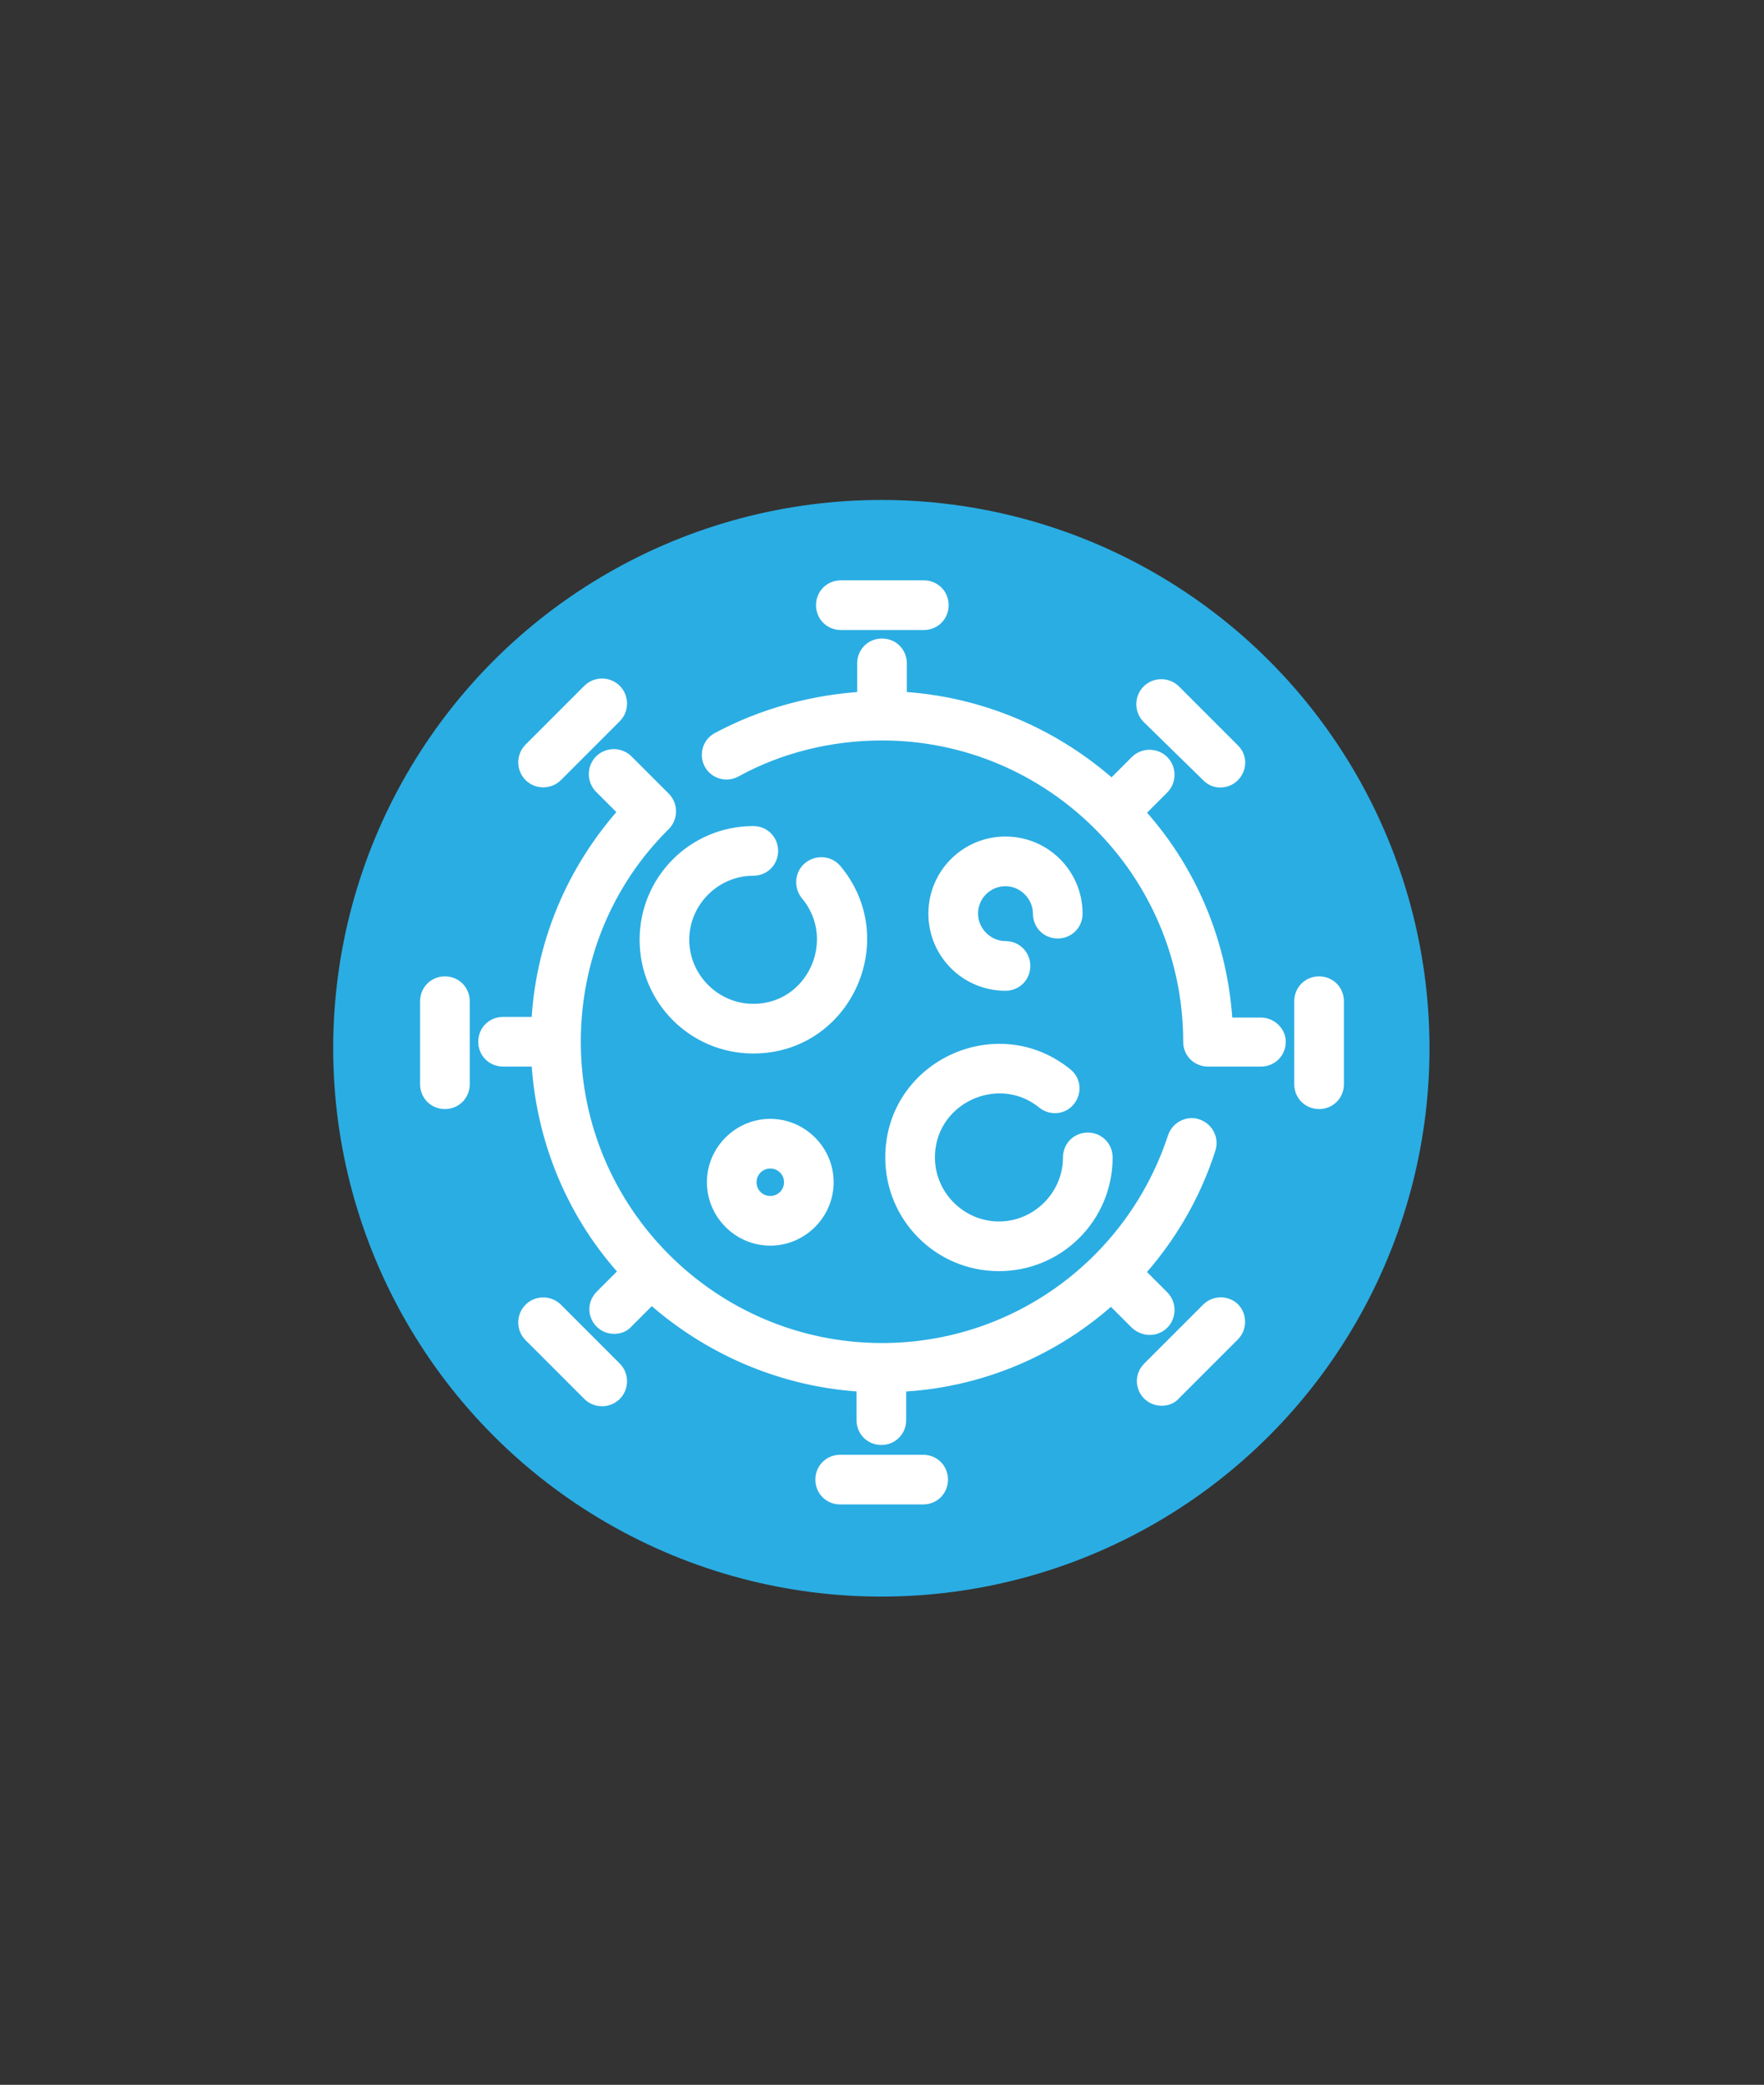
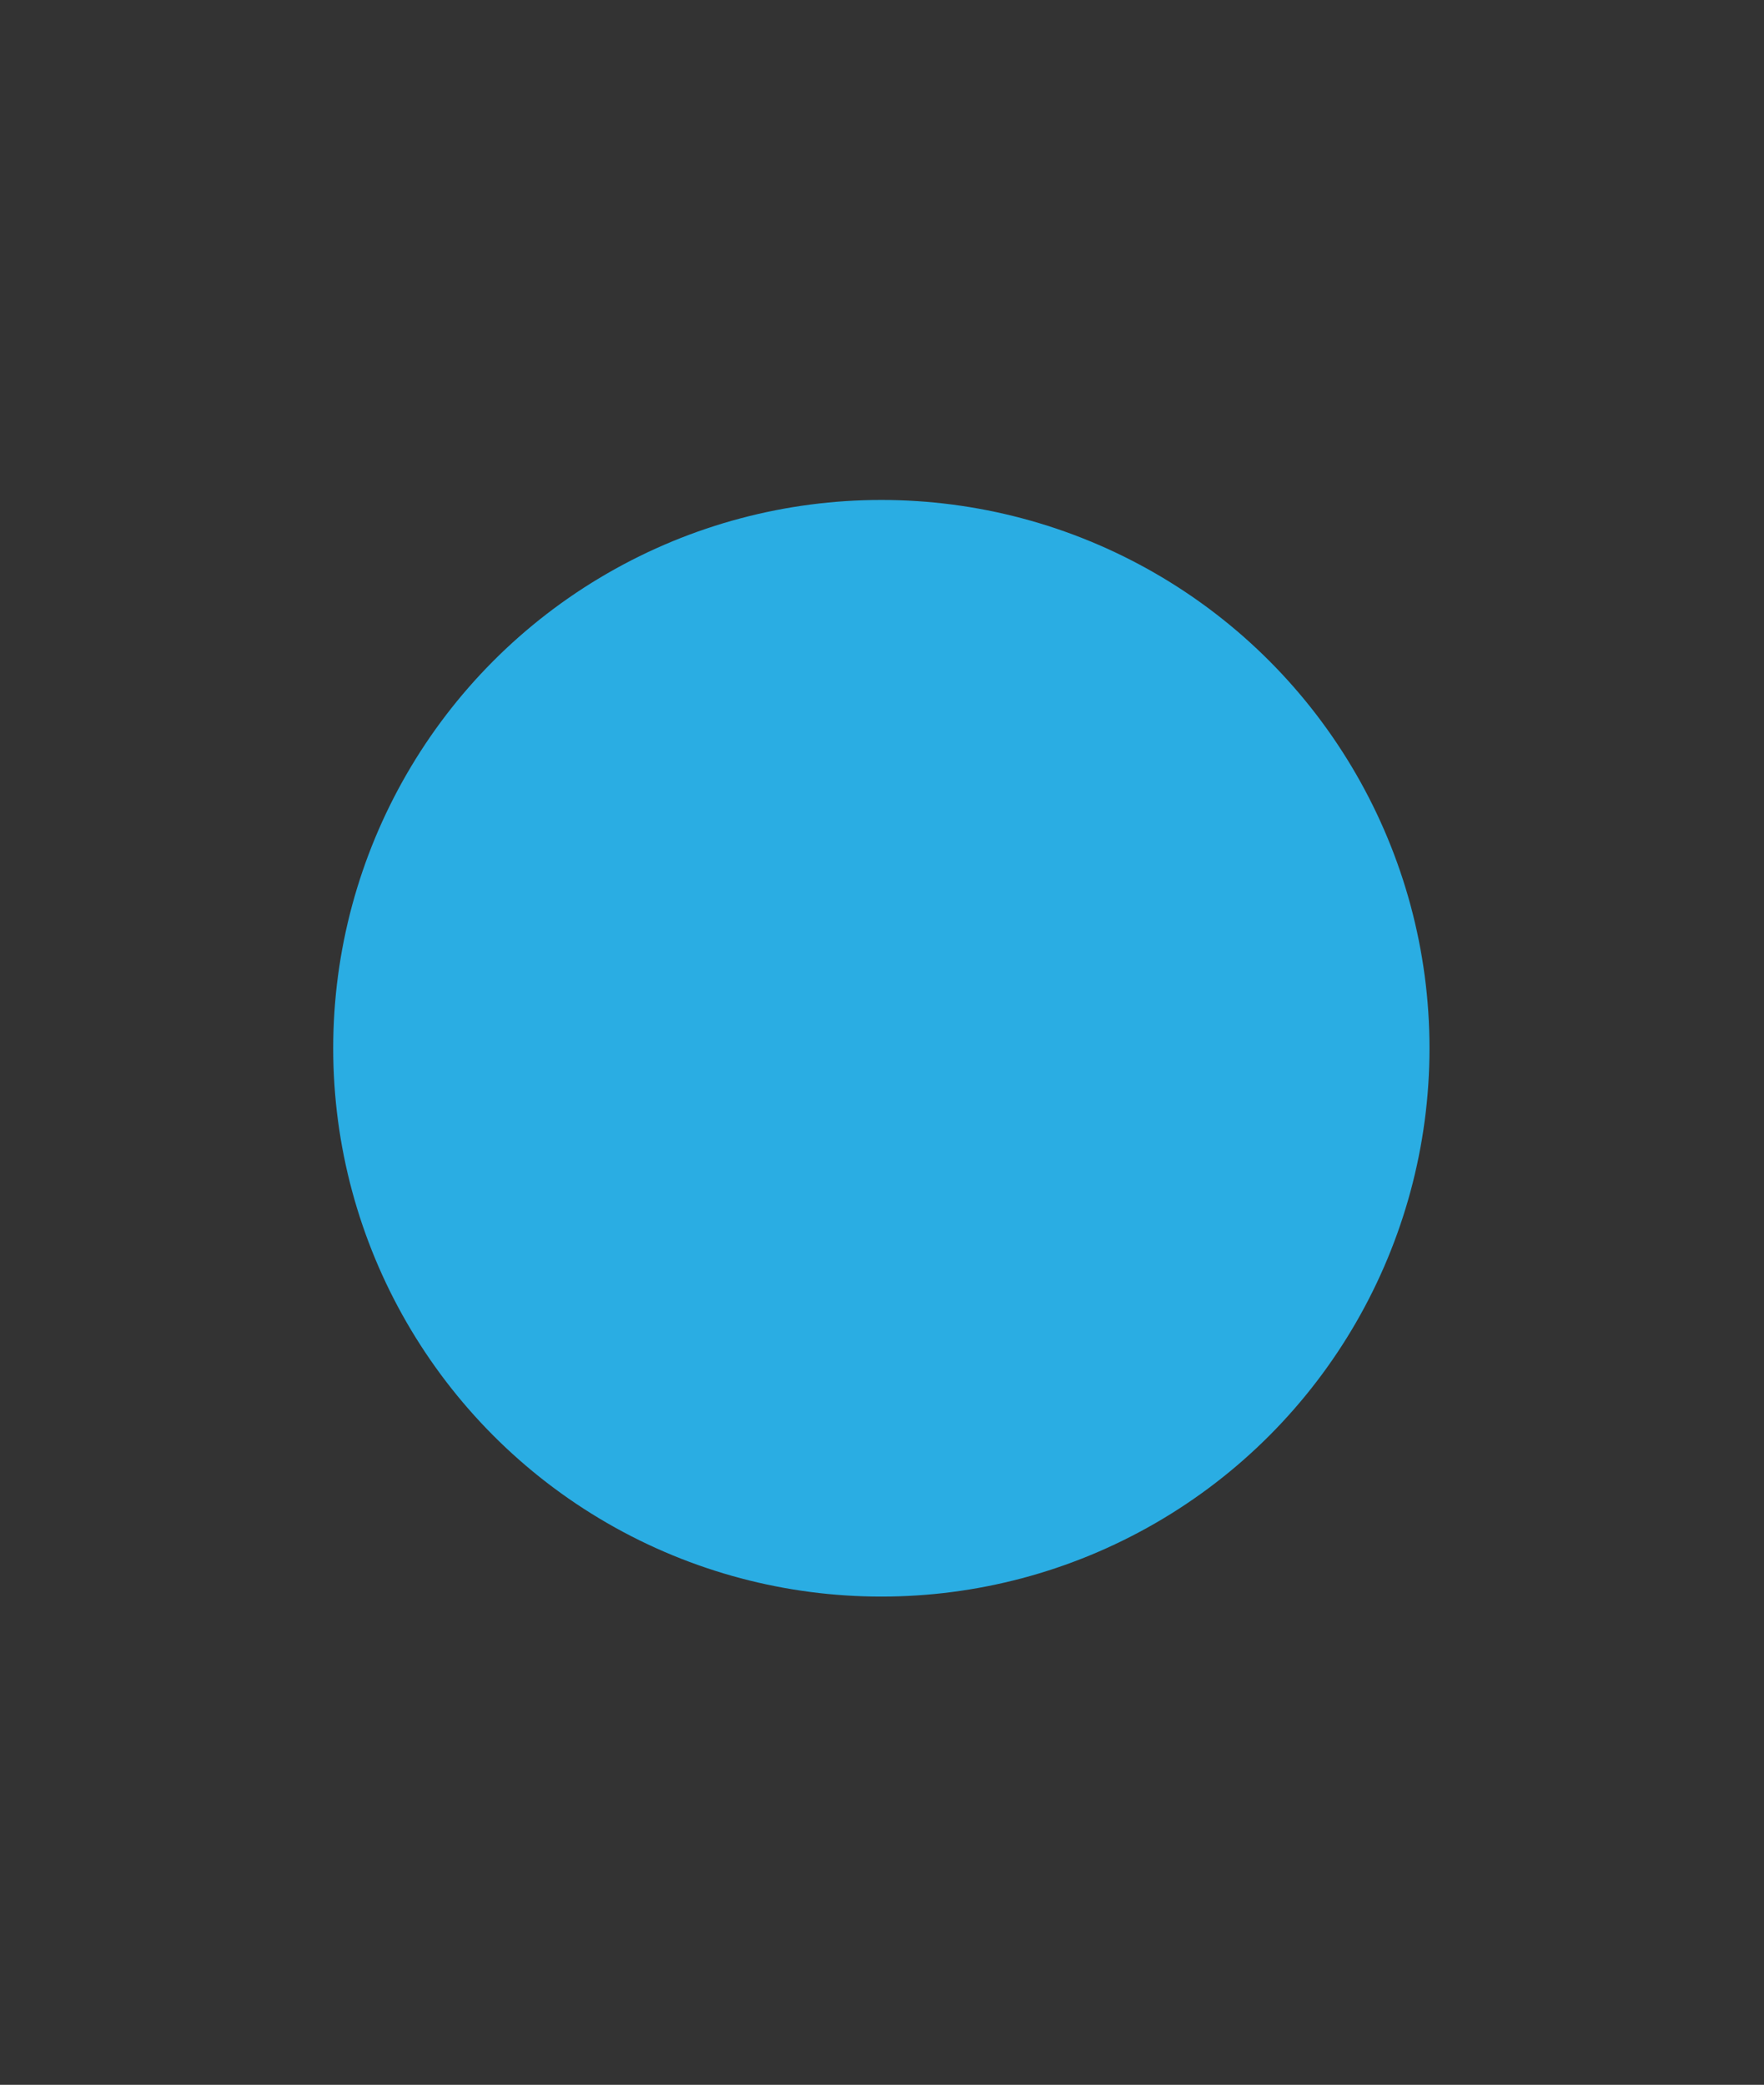
<svg xmlns="http://www.w3.org/2000/svg" version="1.1" id="Layer_1" x="0px" y="0px" viewBox="0 0 270 319" style="enable-background:new 0 0 270 319;" xml:space="preserve">
  <rect x="0" y="0" width="270" height="319" fill="#333333" stroke="none" />
  <style type="text/css">
	.st0{fill:#2AADE3;}
	.st1{fill:#FFFFFF;stroke:#FFFFFF;stroke-width:3;stroke-miterlimit:10;}
</style>
  <circle class="st0" cx="134.9" cy="160.4" r="83.9" />
-   <path class="st1" d="M70.4,153.2v12.7c0,1.3-1,2.3-2.3,2.3c-1.3,0-2.3-1-2.3-2.3v-12.7c0-1.3,1-2.3,2.3-2.3  C69.4,150.9,70.4,151.9,70.4,153.2z M201.9,150.9c-1.3,0-2.3,1-2.3,2.3v12.7c0,1.3,1,2.3,2.3,2.3c1.3,0,2.3-1,2.3-2.3v-12.7  C204.2,151.9,203.2,150.9,201.9,150.9z M141.3,224.1h-12.7c-1.3,0-2.3,1-2.3,2.3c0,1.3,1,2.3,2.3,2.3h12.7c1.3,0,2.3-1,2.3-2.3  C143.6,225.1,142.6,224.1,141.3,224.1z M128.7,94.9h12.7c1.3,0,2.3-1,2.3-2.3c0-1.3-1-2.3-2.3-2.3h-12.7c-1.3,0-2.3,1-2.3,2.3  C126.4,93.9,127.4,94.9,128.7,94.9z M115.3,132.5c1.3,0,2.3-1,2.3-2.3s-1-2.3-2.3-2.3c-8.8,0-15.9,7.1-15.9,15.9s7.1,15.9,15.9,15.9  c13.6,0,20.8-15.9,12.2-26.2c-0.8-1-2.3-1.1-3.3-0.3c-1,0.8-1.1,2.3-0.3,3.3c6.1,7.3,1,18.6-8.6,18.6c-6.2,0-11.3-5.1-11.3-11.3  S109.1,132.5,115.3,132.5z M153.9,134.1c3.1,0,5.7,2.6,5.7,5.7c0,1.3,1,2.3,2.3,2.3c1.3,0,2.3-1,2.3-2.3c0-5.7-4.6-10.3-10.3-10.3  s-10.3,4.6-10.3,10.3s4.6,10.3,10.3,10.3c1.3,0,2.3-1,2.3-2.3s-1-2.3-2.3-2.3c-3.1,0-5.7-2.6-5.7-5.7  C148.2,136.6,150.8,134.1,153.9,134.1z M117.9,172.7c4.5,0,8.2,3.7,8.2,8.2s-3.7,8.2-8.2,8.2c-4.5,0-8.2-3.7-8.2-8.2  S113.4,172.7,117.9,172.7z M117.9,177.3c-2,0-3.6,1.6-3.6,3.6c0,2,1.6,3.6,3.6,3.6s3.6-1.6,3.6-3.6  C121.5,178.9,119.9,177.3,117.9,177.3z M137,177.1c0,8.8,7.1,15.9,15.9,15.9s15.9-7.1,15.9-15.9c0-1.3-1-2.3-2.3-2.3  c-1.3,0-2.3,1-2.3,2.3c0,6.2-5.1,11.3-11.3,11.3c-6.2,0-11.3-5.1-11.3-11.3c0-9.5,11.1-14.7,18.4-8.8c1,0.8,2.4,0.7,3.2-0.3  c0.8-1,0.7-2.4-0.3-3.2C152.6,156.4,137,163.7,137,177.1L137,177.1z M193,157.2h-5.8c-0.6-12.7-5.6-24.2-13.7-32.9l4.1-4.1  c0.9-0.9,0.9-2.4,0-3.3c-0.9-0.9-2.4-0.9-3.3,0l-4.1,4.1c-8.8-8-20.3-13.1-32.9-13.7v-5.8c0-1.3-1-2.3-2.3-2.3s-2.3,1-2.3,2.3v5.8  c-7.9,0.4-15.7,2.5-22.6,6.2c-1.1,0.6-1.5,2-0.9,3.1c0.6,1.1,2,1.5,3.1,0.9c6.9-3.8,14.8-5.7,22.7-5.7c26.2,0,47.6,21.3,47.6,47.6  c0,1.3,1,2.3,2.3,2.3h8.1c1.3,0,2.3-1,2.3-2.3C195.3,158.2,194.2,157.2,193,157.2z M84.8,118.3l9-9c0.9-0.9,0.9-2.4,0-3.3  c-0.9-0.9-2.4-0.9-3.3,0l-9,9c-0.9,0.9-0.9,2.4,0,3.3S83.9,119.2,84.8,118.3z M185.2,200.7l-9,9c-1.5,1.5-0.4,3.9,1.6,3.9  c0.6,0,1.2-0.2,1.6-0.7l9-9c0.9-0.9,0.9-2.4,0-3.3C187.5,199.8,186.1,199.8,185.2,200.7L185.2,200.7z M84.8,200.7  c-0.9-0.9-2.4-0.9-3.3,0c-0.9,0.9-0.9,2.4,0,3.3l9,9c0.9,0.9,2.4,0.9,3.3,0c0.9-0.9,0.9-2.4,0-3.3L84.8,200.7z M185.2,118.3  c0.5,0.5,1,0.7,1.6,0.7c2,0,3.1-2.5,1.6-3.9l-9-9c-0.9-0.9-2.4-0.9-3.3,0c-0.9,0.9-0.9,2.4,0,3.3L185.2,118.3z M177.6,202.1  c0.9-0.9,0.9-2.4,0-3.3l-4.1-4.1c5-5.5,8.8-11.9,11.1-19.1c0.4-1.2-0.3-2.5-1.5-2.9c-1.2-0.4-2.5,0.3-2.9,1.5  c-6.3,19.2-24.2,32.8-45.2,32.8c-26.2,0-47.6-21.3-47.6-47.6c0-12.7,4.9-24.7,13.9-33.6c0.9-0.9,0.9-2.4,0-3.3c0,0-5.7-5.7-5.7-5.7  c-0.9-0.9-2.4-0.9-3.3,0c-0.9,0.9-0.9,2.4,0,3.3l4.1,4.1c-8.3,9.1-13.1,20.6-13.6,32.9H77c-1.3,0-2.3,1-2.3,2.3c0,1.3,1,2.3,2.3,2.3  h5.8c0.6,12.7,5.6,24.2,13.7,32.9l-4.1,4.1c-1.5,1.5-0.4,3.9,1.6,3.9c0.6,0,1.2-0.2,1.6-0.7l4.1-4.1c8.8,8,20.3,13.1,32.9,13.7v5.8  c0,1.3,1,2.3,2.3,2.3c1.3,0,2.3-1,2.3-2.3v-5.8c12.6-0.5,24.1-5.5,32.9-13.6l4.1,4.1C175.2,203,176.7,203,177.6,202.1L177.6,202.1z" />
</svg>